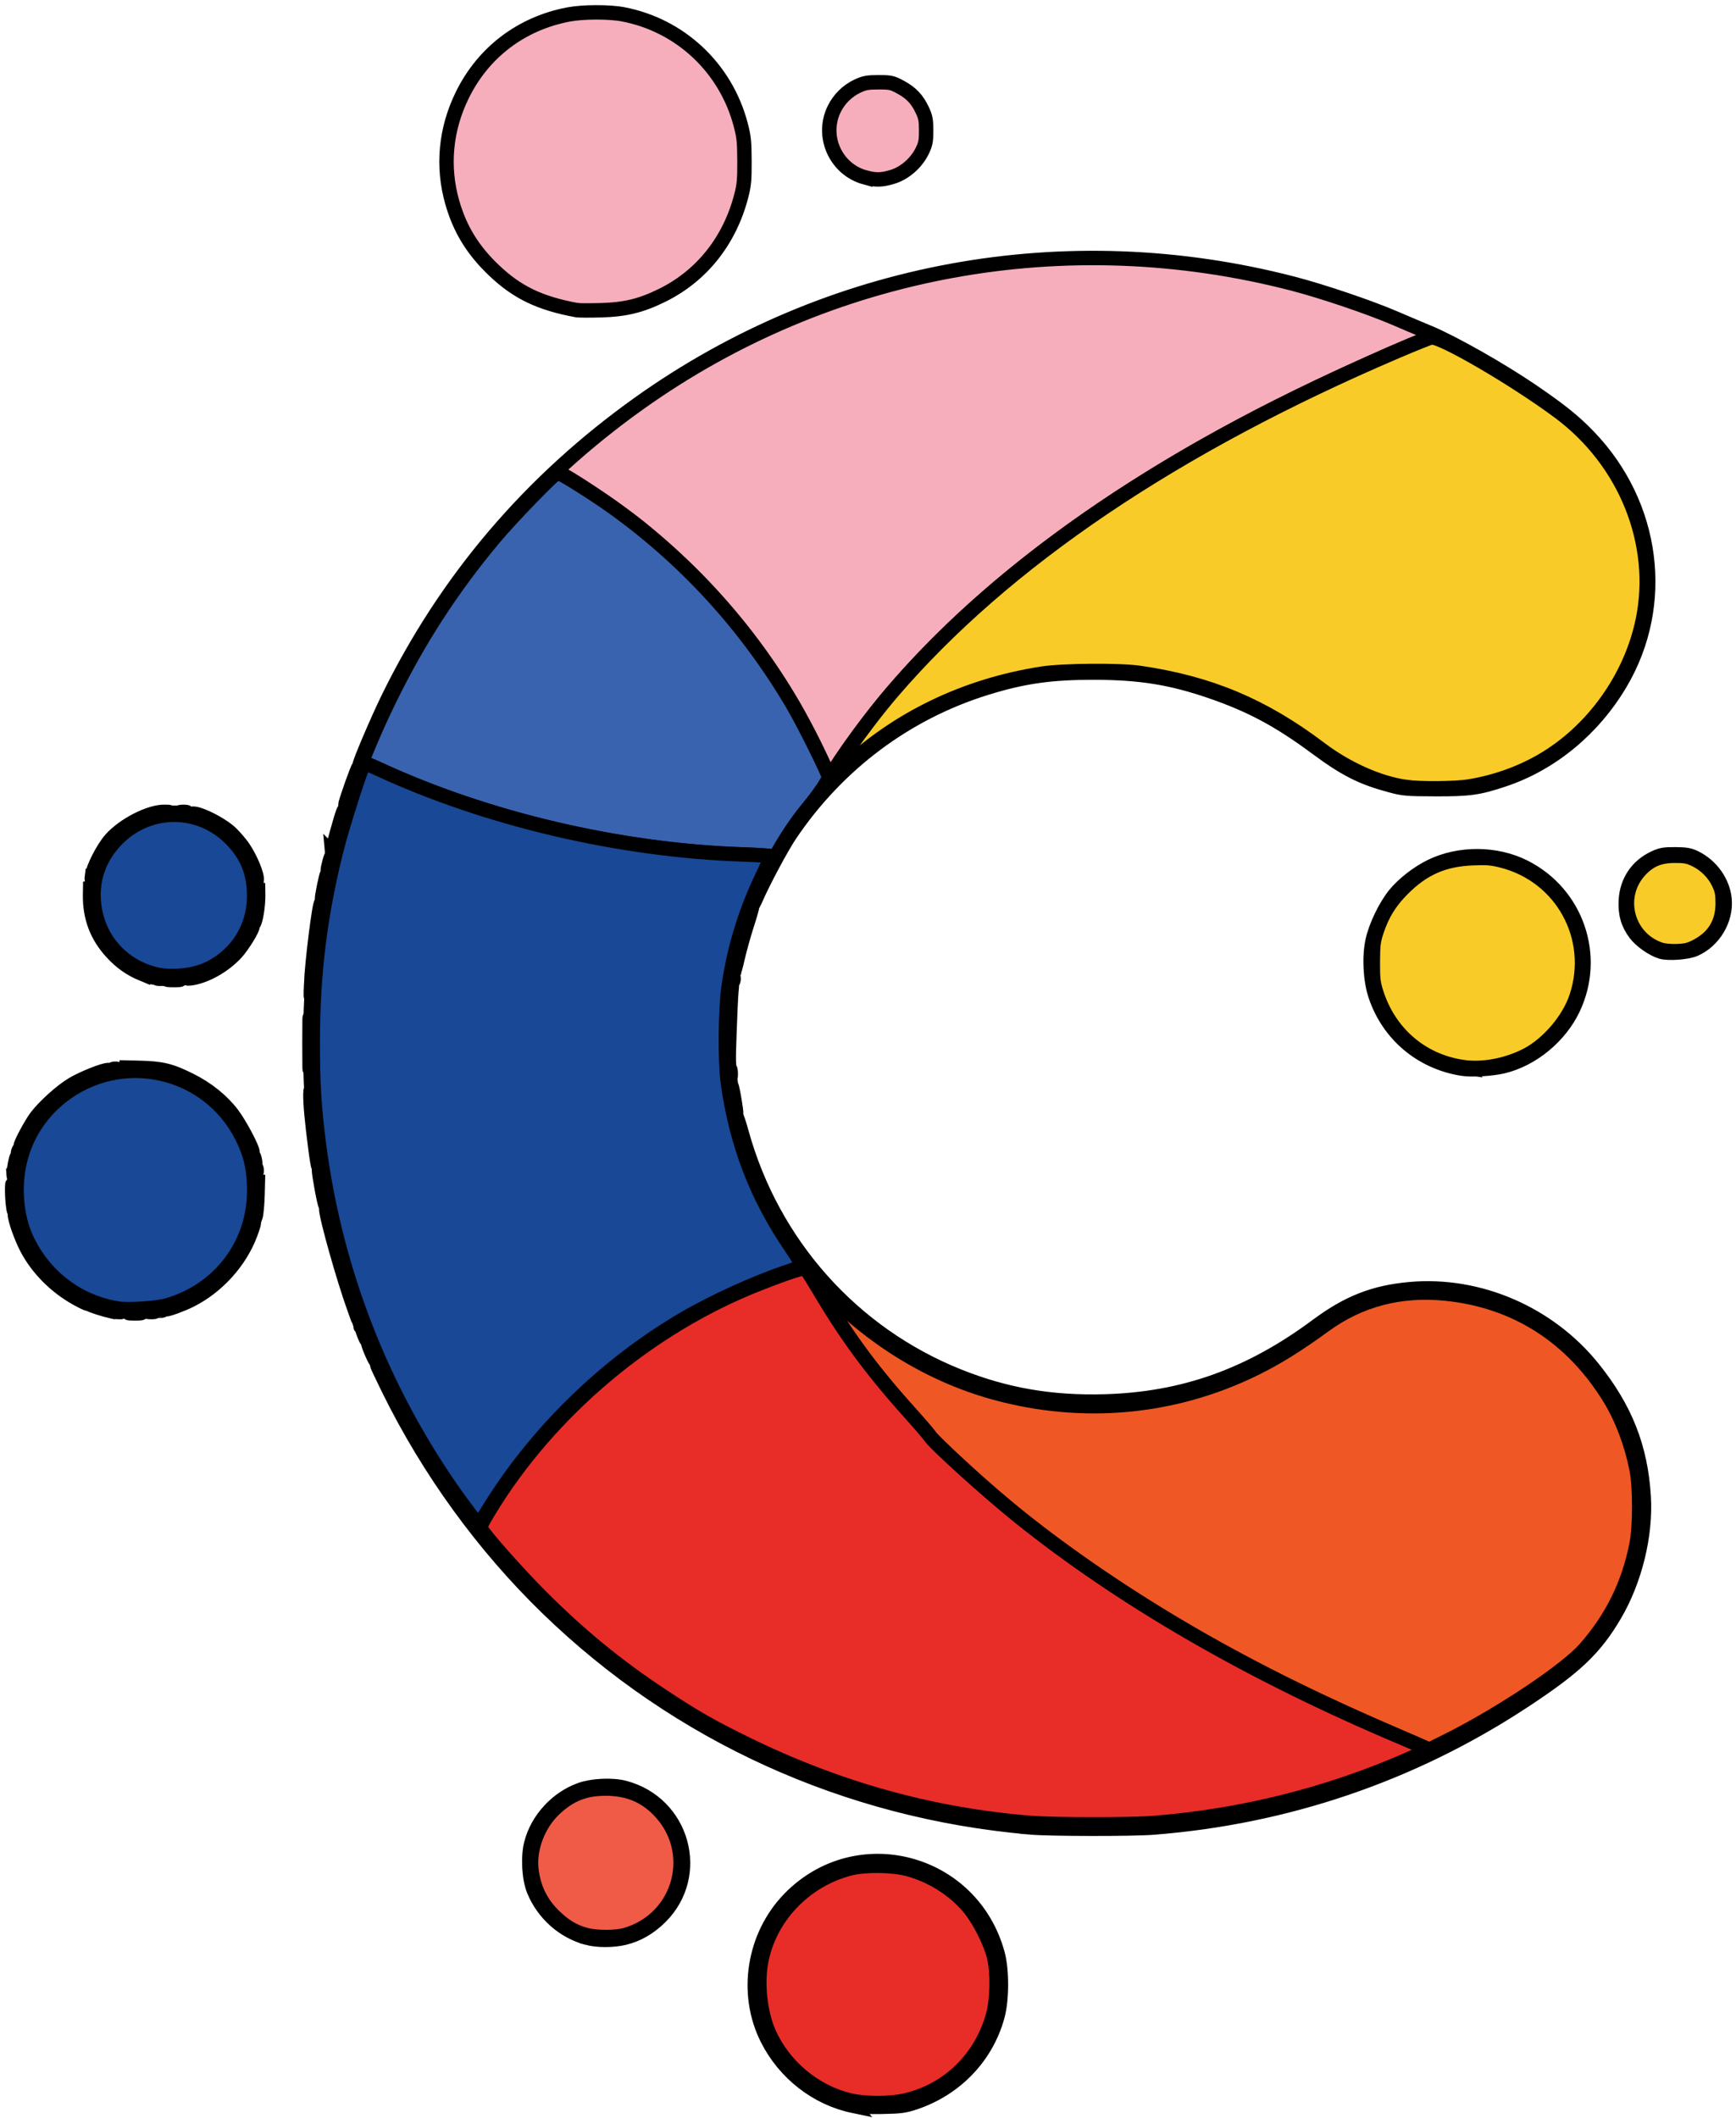
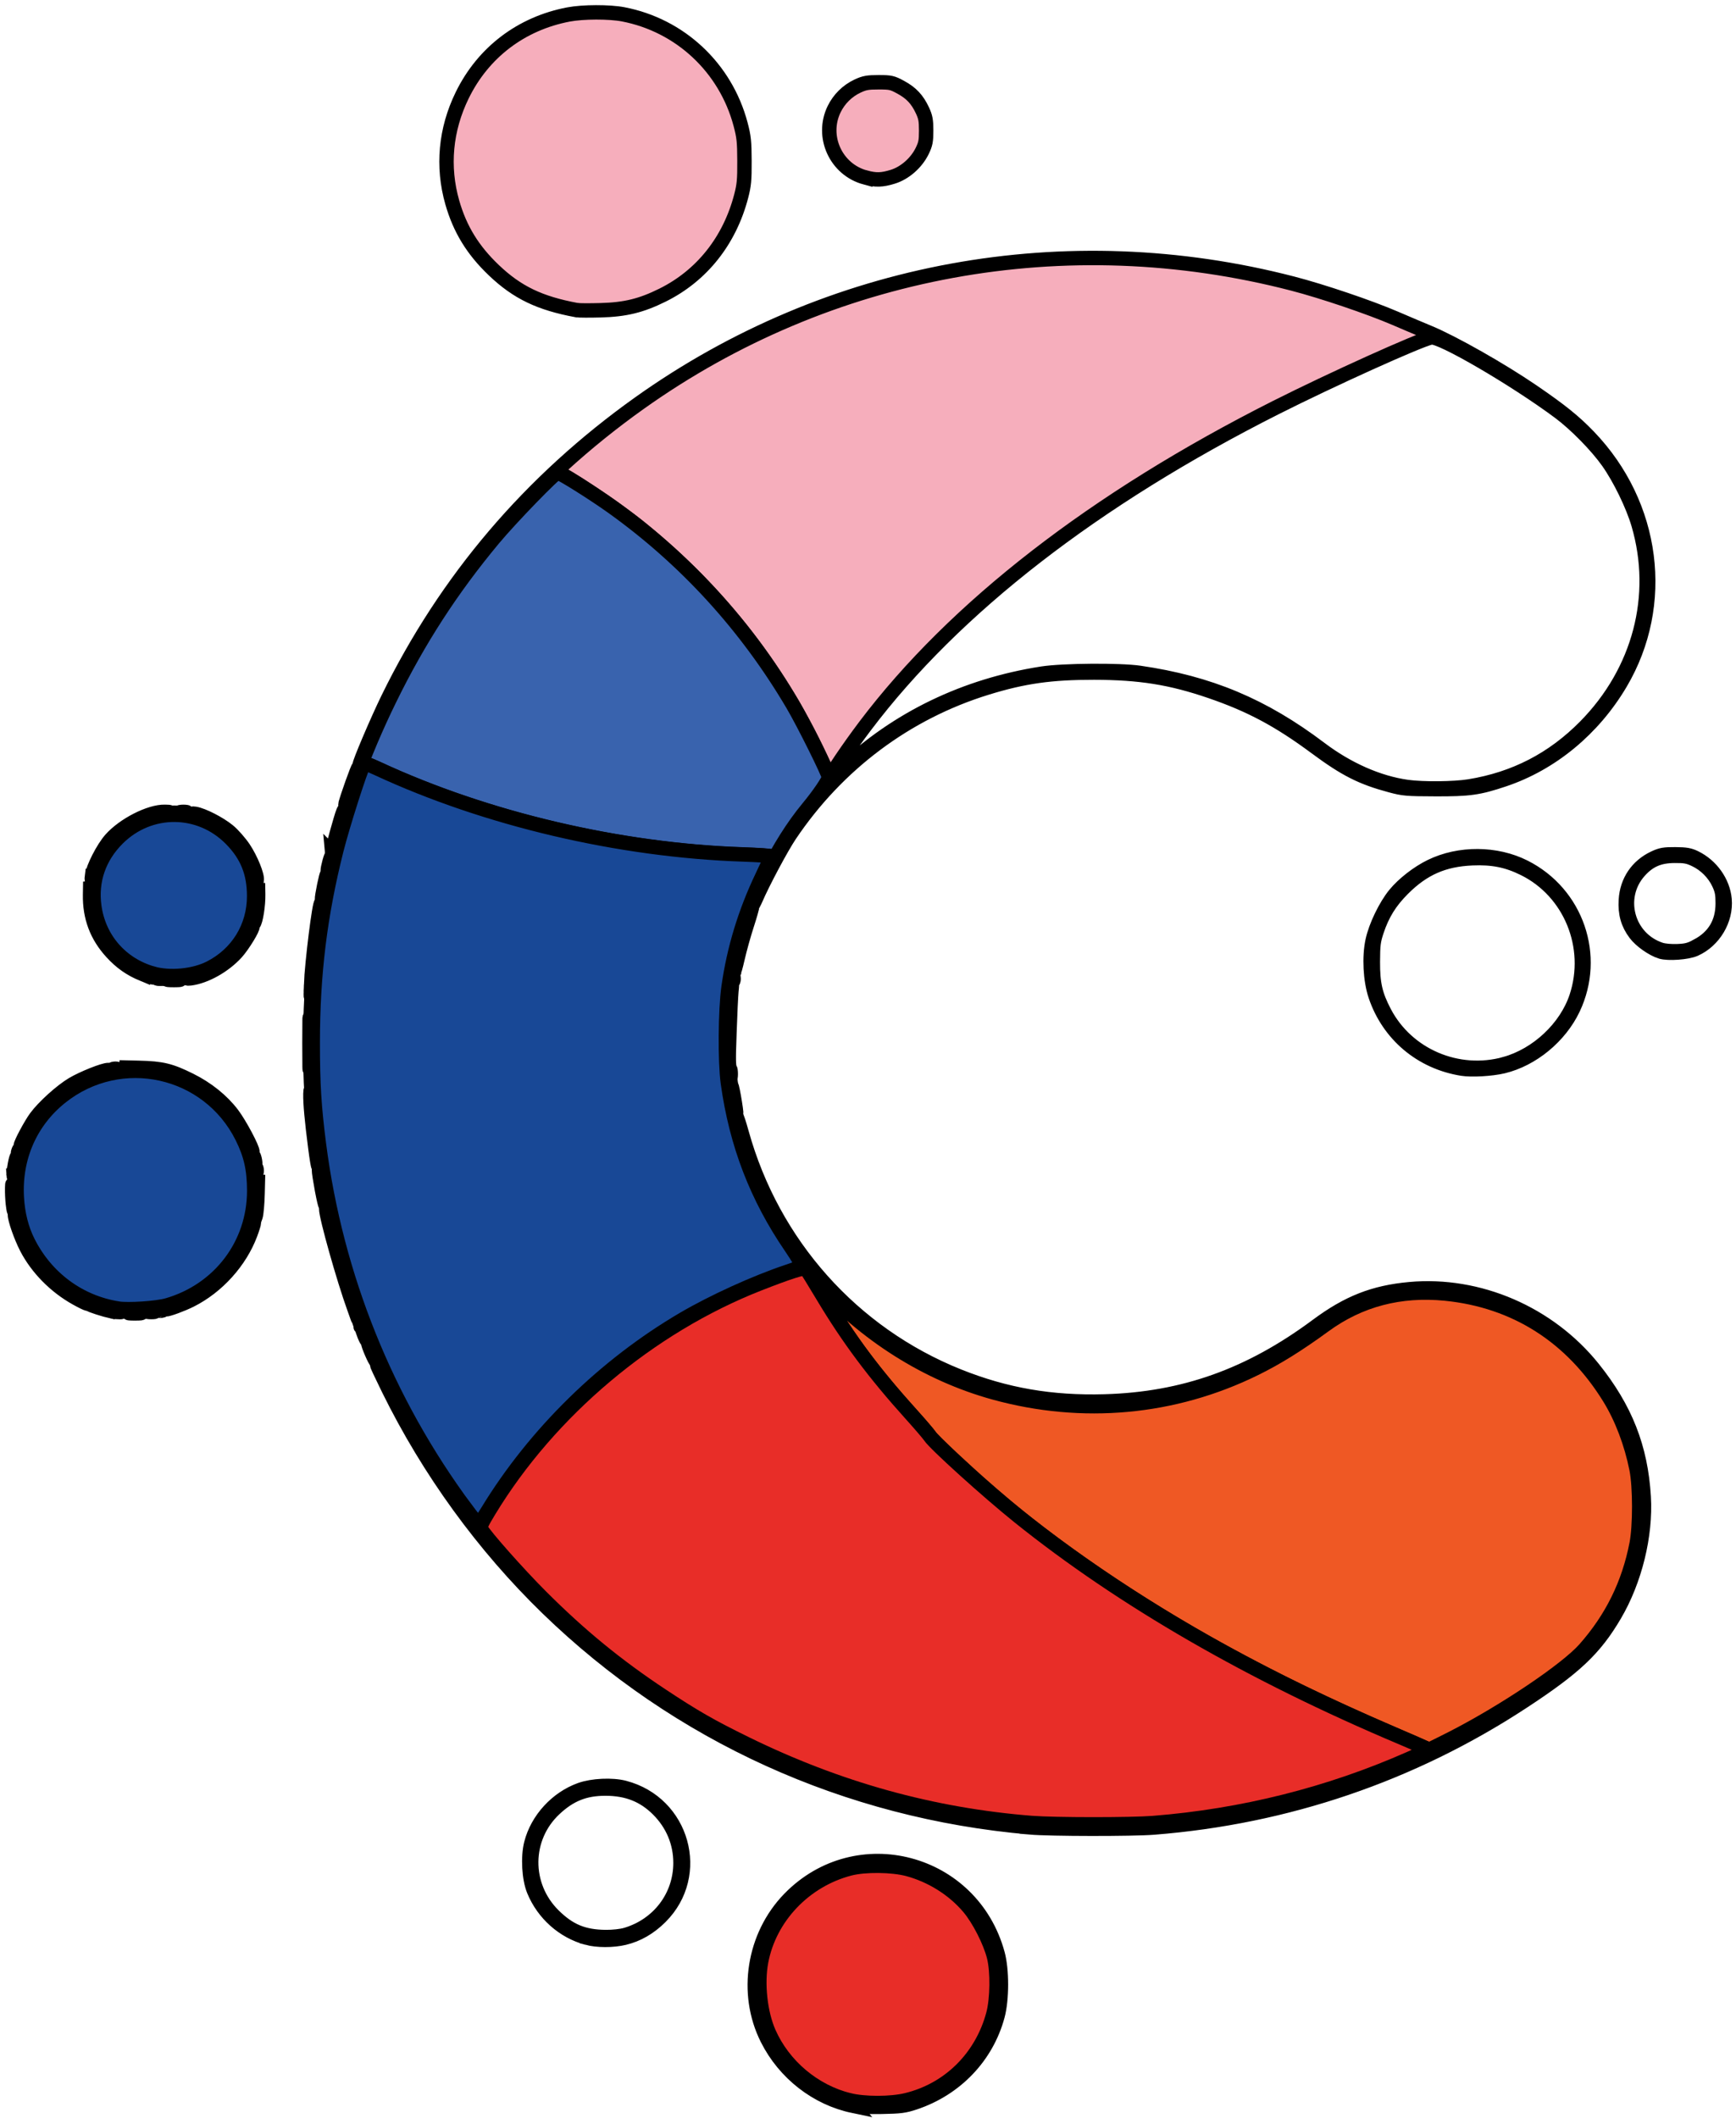
<svg xmlns="http://www.w3.org/2000/svg" xmlns:ns1="http://www.inkscape.org/namespaces/inkscape" xmlns:ns2="http://sodipodi.sourceforge.net/DTD/sodipodi-0.dtd" width="72.291mm" height="88.204mm" viewBox="0 0 72.291 88.204" version="1.1" id="svg1" xml:space="preserve" ns1:version="1.4.2 (ebf0e940d0, 2025-05-08)" ns2:docname="icon.svg">
  <ns2:namedview id="namedview1" pagecolor="#ffffff" bordercolor="#000000" borderopacity="0.25" ns1:showpageshadow="2" ns1:pageopacity="0.0" ns1:pagecheckerboard="0" ns1:deskcolor="#d1d1d1" ns1:document-units="mm" ns1:zoom="0.72426347" ns1:cx="496.36633" ns1:cy="171.20841" ns1:window-width="1920" ns1:window-height="1011" ns1:window-x="0" ns1:window-y="32" ns1:window-maximized="1" ns1:current-layer="layer1" />
  <defs id="defs1" />
  <g ns1:label="Layer 1" ns1:groupmode="layer" id="layer1" transform="translate(-80.745,-114.045)">
    <g id="g1" transform="matrix(1.296,0,0,1.298,46.977,79.224)" style="stroke:#000000;stroke-width:0.463;stroke-dasharray:none">
      <path style="fill:#f6aebc;stroke:#000000;stroke-width:0.463;stroke-dasharray:none" d="m 53.479,94.386 c -1.18,-0.245 -2.214,-1.048 -2.769,-2.151 -0.736,-1.46 -0.443,-3.308 0.711,-4.493 2.165,-2.222 5.87,-1.245 6.69,1.764 0.142,0.519 0.141,1.459 -0.002,1.988 -0.352,1.308 -1.344,2.344 -2.667,2.785 -0.324,0.108 -0.457,0.125 -1.065,0.136 -0.382,0.007 -0.787,-0.006 -0.899,-0.03 z m 1.779,-0.115 c 0.153,-0.041 0.468,-0.166 0.7,-0.278 1.371,-0.661 2.195,-1.98 2.193,-3.509 -0.001,-0.801 -0.223,-1.539 -0.651,-2.165 -0.321,-0.469 -0.596,-0.742 -1.065,-1.058 -0.733,-0.493 -1.386,-0.672 -2.333,-0.639 -0.522,0.018 -0.66,0.04 -1.042,0.169 -1.26,0.425 -2.185,1.393 -2.557,2.676 -0.089,0.307 -0.104,0.464 -0.101,1.055 0.003,0.629 0.016,0.731 0.133,1.088 0.228,0.694 0.464,1.091 0.946,1.59 0.581,0.601 1.268,0.971 2.111,1.138 0.323,0.064 1.331,0.024 1.666,-0.066 z M 44.918,88.992 c -0.762,-0.205 -1.4,-0.772 -1.707,-1.516 -0.158,-0.383 -0.197,-1.075 -0.085,-1.511 0.198,-0.772 0.82,-1.449 1.58,-1.72 0.387,-0.138 1.018,-0.167 1.41,-0.065 1.876,0.489 2.521,2.789 1.16,4.143 -0.347,0.346 -0.737,0.57 -1.164,0.671 -0.369,0.087 -0.867,0.086 -1.194,-0.002 z m 1.247,-0.093 c 1.055,-0.31 1.756,-1.232 1.756,-2.31 0,-0.65 -0.249,-1.245 -0.718,-1.713 -0.46,-0.459 -0.992,-0.67 -1.692,-0.671 -0.666,-9.23e-4 -1.143,0.189 -1.639,0.653 -0.986,0.923 -1,2.463 -0.029,3.42 0.503,0.496 0.962,0.685 1.675,0.691 0.236,0.002 0.498,-0.027 0.648,-0.071 z M 59.146,85.448 C 53.262,84.941 47.838,82.482 43.647,78.42 c -2.064,-2.001 -3.809,-4.402 -5.102,-7.02 -0.215,-0.436 -0.391,-0.811 -0.39,-0.833 3.82e-4,-0.022 0.204,0.365 0.452,0.862 0.248,0.496 0.584,1.132 0.746,1.412 0.533,0.921 1.567,2.447 2.006,2.963 0.065,0.076 0.333,0.399 0.595,0.717 0.598,0.725 2.246,2.378 2.983,2.991 1.91,1.589 3.945,2.862 6.085,3.806 6.813,3.006 14.73,2.831 21.329,-0.473 1.849,-0.926 3.858,-2.231 4.563,-2.964 0.846,-0.88 1.432,-1.973 1.727,-3.221 0.17,-0.72 0.201,-1.852 0.07,-2.616 -0.218,-1.277 -0.727,-2.342 -1.637,-3.425 -0.965,-1.149 -2.382,-1.976 -3.888,-2.269 -0.524,-0.102 -1.538,-0.138 -2.06,-0.074 -0.968,0.119 -1.879,0.508 -2.792,1.189 -1.699,1.268 -3.529,2.023 -5.623,2.321 -0.724,0.103 -2.327,0.101 -3.057,-0.004 -2.884,-0.415 -5.428,-1.772 -7.277,-3.881 -0.83,-0.947 -1.673,-2.335 -2.135,-3.518 -0.201,-0.515 -0.518,-1.561 -0.514,-1.695 0.002,-0.043 0.073,0.175 0.159,0.483 0.994,3.57 3.557,6.44 6.967,7.804 1.513,0.605 2.985,0.859 4.697,0.811 2.537,-0.072 4.667,-0.832 6.823,-2.432 0.993,-0.737 1.825,-1.064 2.978,-1.169 2.212,-0.202 4.476,0.774 5.893,2.539 1.037,1.292 1.53,2.541 1.625,4.122 0.074,1.236 -0.283,2.685 -0.934,3.79 -0.645,1.095 -1.28,1.691 -2.983,2.804 -3.544,2.315 -7.561,3.679 -11.822,4.015 -0.702,0.055 -3.32,0.052 -3.986,-0.005 z M 37.997,70.22 c -0.068,-0.157 -0.116,-0.293 -0.107,-0.302 0.009,-0.009 0.072,0.112 0.14,0.269 0.068,0.157 0.116,0.293 0.107,0.302 -0.009,0.009 -0.072,-0.112 -0.14,-0.269 z m -0.231,-0.549 c -0.104,-0.261 -0.088,-0.3 0.022,-0.052 0.05,0.112 0.082,0.212 0.072,0.222 -0.01,0.01 -0.052,-0.066 -0.094,-0.17 z m -0.122,-0.285 c 0,-0.012 -0.092,-0.275 -0.204,-0.584 -0.342,-0.94 -0.913,-2.967 -0.904,-3.204 0.002,-0.039 0.092,0.284 0.201,0.716 0.238,0.942 0.481,1.748 0.752,2.496 0.11,0.304 0.19,0.562 0.177,0.575 -0.013,0.013 -0.023,0.013 -0.023,8.13e-4 z m -7.419,-0.443 c 0.082,-0.01 0.228,-0.01 0.324,-3.73e-4 0.096,0.01 0.029,0.018 -0.149,0.019 -0.178,2.06e-4 -0.257,-0.008 -0.175,-0.018 z m -0.566,-0.044 c -0.238,-0.052 -0.725,-0.208 -0.706,-0.227 0.011,-0.011 0.113,0.012 0.225,0.051 0.112,0.04 0.36,0.101 0.551,0.135 0.193,0.035 0.275,0.063 0.185,0.062 -0.089,-6.68e-4 -0.204,-0.01 -0.255,-0.021 z m 1.169,-0.002 c 0.058,-0.011 0.141,-0.011 0.185,9.34e-4 0.044,0.012 -0.003,0.021 -0.105,0.02 -0.102,-5.14e-4 -0.138,-0.01 -0.08,-0.021 z m 0.323,-0.044 c 0.032,-0.013 0.084,-0.013 0.116,0 0.032,0.013 0.006,0.023 -0.058,0.023 -0.064,0 -0.09,-0.011 -0.058,-0.023 z m 0.474,-0.128 c 1.157,-0.406 2.016,-1.227 2.434,-2.328 0.085,-0.224 0.155,-0.381 0.156,-0.35 8.44e-4,0.031 -0.051,0.198 -0.116,0.37 -0.332,0.883 -1.06,1.688 -1.918,2.119 -0.271,0.136 -0.723,0.303 -0.807,0.297 -0.028,-0.002 0.085,-0.051 0.25,-0.109 z m -3.125,-0.255 c -0.675,-0.377 -1.251,-0.963 -1.589,-1.614 -0.181,-0.35 -0.381,-0.917 -0.376,-1.067 0.001,-0.042 0.055,0.101 0.118,0.317 0.298,1.013 0.973,1.841 1.918,2.357 0.19,0.103 0.324,0.188 0.299,0.188 -0.025,2.1e-5 -0.192,-0.081 -0.37,-0.181 z m 5.745,-2.641 c 0.016,-0.089 0.045,-0.422 0.065,-0.741 l 0.037,-0.579 -0.015,0.602 c -0.008,0.331 -0.038,0.664 -0.065,0.741 l -0.05,0.139 z m -7.775,-0.381 c -0.016,-0.134 -0.027,-0.369 -0.023,-0.522 0.004,-0.201 0.017,-0.139 0.045,0.229 0.041,0.533 0.028,0.707 -0.022,0.293 z m 9.93,-0.457 c -0.055,-0.295 -0.098,-0.576 -0.096,-0.625 0.002,-0.049 0.054,0.172 0.115,0.49 0.061,0.318 0.104,0.599 0.096,0.625 -0.008,0.025 -0.06,-0.195 -0.115,-0.49 z m -9.909,-0.468 c -0.004,-0.136 0.087,-0.609 0.113,-0.583 0.009,0.009 -0.012,0.172 -0.047,0.362 -0.034,0.19 -0.064,0.29 -0.067,0.221 z m 7.782,-0.153 c 9.44e-4,-0.076 0.011,-0.102 0.023,-0.057 0.012,0.045 0.011,0.108 -0.002,0.139 -0.013,0.031 -0.022,-0.005 -0.021,-0.082 z m 1.917,-0.704 c -0.117,-0.902 -0.166,-1.443 -0.16,-1.749 0.004,-0.188 0.019,-0.105 0.045,0.255 0.022,0.293 0.083,0.873 0.135,1.289 0.053,0.416 0.087,0.766 0.076,0.777 -0.011,0.011 -0.054,-0.246 -0.096,-0.572 z m -1.99,0.398 c -0.016,-0.081 -0.021,-0.156 -0.011,-0.167 0.01,-0.01 0.033,0.046 0.051,0.126 0.018,0.08 0.022,0.155 0.011,0.167 -0.012,0.012 -0.035,-0.045 -0.051,-0.126 z M 26.632,63.837 c -0.001,-0.038 0.018,-0.101 0.042,-0.139 0.055,-0.085 0.055,-0.012 0,0.116 -0.026,0.061 -0.041,0.069 -0.042,0.023 z m 7.389,-0.322 c -0.36,-0.884 -1.101,-1.651 -1.994,-2.063 -0.485,-0.224 -0.86,-0.309 -1.533,-0.348 l -0.602,-0.035 0.625,0.015 c 0.745,0.018 1.011,0.082 1.643,0.395 0.551,0.273 1.03,0.657 1.36,1.092 0.243,0.32 0.675,1.134 0.646,1.217 -0.009,0.024 -0.074,-0.098 -0.145,-0.273 z m -7.298,0.068 c -0.003,-0.077 0.32,-0.68 0.487,-0.907 0.247,-0.336 0.812,-0.846 1.178,-1.064 0.327,-0.194 0.993,-0.46 1.149,-0.459 0.043,4.61e-4 -0.121,0.068 -0.364,0.15 -1.014,0.344 -1.794,1.028 -2.286,2.005 -0.089,0.176 -0.162,0.299 -0.163,0.274 z M 49.638,62.286 c -0.031,-0.178 -0.066,-0.428 -0.076,-0.555 -0.011,-0.127 0.022,-0.002 0.072,0.278 0.05,0.28 0.084,0.53 0.076,0.555 -0.008,0.025 -0.04,-0.1 -0.072,-0.278 z M 35.999,60.295 c 2.2e-5,-0.738 0.006,-1.034 0.014,-0.657 0.008,0.377 0.008,0.981 -4e-5,1.342 -0.008,0.361 -0.014,0.053 -0.014,-0.686 z m 13.509,0.972 c 3.47e-4,-0.127 0.009,-0.174 0.02,-0.104 0.011,0.07 0.01,0.175 -6.32e-4,0.231 -0.011,0.057 -0.02,-6.37e-4 -0.019,-0.128 z M 29.695,61.12 c 0.045,-0.012 0.108,-0.011 0.139,0.002 0.031,0.013 -0.005,0.022 -0.082,0.021 -0.076,-9.43e-4 -0.102,-0.011 -0.057,-0.023 z m 43.337,-0.011 c -1.313,-0.21 -2.36,-1.092 -2.78,-2.341 -0.167,-0.499 -0.206,-1.238 -0.092,-1.764 0.1,-0.463 0.415,-1.116 0.715,-1.483 0.272,-0.332 0.735,-0.693 1.155,-0.897 0.914,-0.446 2.098,-0.439 3.005,0.018 1.678,0.845 2.37,2.852 1.567,4.542 -0.426,0.896 -1.315,1.627 -2.251,1.85 -0.371,0.088 -1.01,0.125 -1.32,0.075 z m 1.383,-0.15 c 1.035,-0.287 1.963,-1.157 2.294,-2.151 0.534,-1.606 -0.193,-3.381 -1.685,-4.116 -0.541,-0.267 -1.011,-0.36 -1.665,-0.332 -0.92,0.039 -1.576,0.328 -2.227,0.979 -0.417,0.417 -0.66,0.809 -0.844,1.362 -0.102,0.308 -0.119,0.438 -0.121,0.98 -0.003,0.705 0.078,1.06 0.371,1.62 0.724,1.384 2.353,2.081 3.878,1.659 z M 49.477,59.879 c 0.009,-0.611 0.037,-1.205 0.062,-1.319 0.042,-0.195 0.043,-0.191 0.017,0.069 -0.015,0.153 -0.043,0.746 -0.062,1.319 l -0.034,1.042 z M 36.051,58.421 c 0.025,-0.694 0.273,-2.679 0.328,-2.624 0.01,0.01 -0.033,0.381 -0.096,0.824 -0.063,0.443 -0.137,1.065 -0.164,1.383 -0.078,0.925 -0.087,0.981 -0.067,0.417 z m 13.545,-0.208 c 9.44e-4,-0.076 0.011,-0.102 0.023,-0.057 0.012,0.045 0.011,0.108 -0.002,0.139 -0.013,0.031 -0.022,-0.005 -0.021,-0.082 z m -18.121,0.036 c 0.082,-0.01 0.228,-0.01 0.324,-3.73e-4 0.096,0.01 0.029,0.018 -0.149,0.019 -0.178,2.06e-4 -0.257,-0.008 -0.175,-0.018 z m -0.345,-0.045 c 0.045,-0.012 0.108,-0.011 0.139,0.002 0.031,0.013 -0.005,0.022 -0.082,0.021 -0.076,-9.44e-4 -0.102,-0.011 -0.057,-0.023 z m 1.182,-0.058 c 0.186,-0.051 0.467,-0.161 0.625,-0.244 0.384,-0.203 0.85,-0.675 1.051,-1.063 0.088,-0.17 0.168,-0.302 0.177,-0.293 0.041,0.041 -0.312,0.618 -0.515,0.84 -0.392,0.429 -0.995,0.766 -1.48,0.828 -0.131,0.017 -0.084,-0.006 0.142,-0.067 z m -1.667,-0.068 c -0.4,-0.165 -0.703,-0.377 -1.002,-0.704 -0.479,-0.523 -0.705,-1.125 -0.693,-1.845 l 0.007,-0.418 0.033,0.532 c 0.037,0.603 0.132,0.91 0.426,1.376 0.302,0.48 0.763,0.842 1.35,1.06 0.156,0.058 0.252,0.106 0.213,0.106 -0.038,7.22e-4 -0.189,-0.048 -0.334,-0.108 z m 18.992,-0.097 c -0.008,-0.224 0.523,-2.105 0.578,-2.049 0.009,0.009 -0.064,0.266 -0.163,0.57 -0.099,0.304 -0.232,0.782 -0.296,1.063 -0.064,0.28 -0.118,0.468 -0.12,0.417 z M 79.421,57.356 c -0.269,-0.084 -0.647,-0.35 -0.816,-0.574 -0.242,-0.321 -0.335,-0.647 -0.308,-1.085 0.036,-0.6 0.367,-1.088 0.909,-1.343 0.224,-0.105 0.321,-0.122 0.678,-0.12 0.337,0.002 0.459,0.023 0.635,0.109 0.524,0.255 0.898,0.781 0.949,1.334 0.059,0.654 -0.342,1.328 -0.953,1.6 -0.24,0.107 -0.86,0.152 -1.093,0.079 z m 1.172,-0.184 c 0.544,-0.29 0.816,-0.746 0.816,-1.366 0,-0.302 -0.022,-0.418 -0.121,-0.632 -0.154,-0.332 -0.438,-0.617 -0.772,-0.773 -0.22,-0.103 -0.323,-0.122 -0.655,-0.12 -0.495,0.003 -0.819,0.143 -1.129,0.488 -0.754,0.838 -0.394,2.172 0.682,2.524 0.116,0.038 0.333,0.057 0.542,0.049 0.29,-0.012 0.397,-0.041 0.638,-0.169 z M 34.173,56.472 c 0,-0.011 0.022,-0.092 0.05,-0.181 0.028,-0.089 0.066,-0.38 0.086,-0.648 l 0.036,-0.486 0.006,0.37 c 0.006,0.338 -0.078,0.865 -0.149,0.936 -0.016,0.016 -0.029,0.02 -0.029,0.009 z m 16.09,-0.69 c 0.014,-0.064 0.2,-0.47 0.413,-0.903 0.416,-0.847 0.852,-1.54 1.341,-2.129 0.169,-0.204 0.386,-0.49 0.482,-0.637 0.096,-0.147 0.188,-0.253 0.205,-0.237 0.016,0.016 0.211,-0.142 0.433,-0.352 1.741,-1.648 3.931,-2.703 6.404,-3.087 0.661,-0.103 2.486,-0.117 3.125,-0.025 2.251,0.326 3.971,1.046 5.809,2.433 0.881,0.665 1.872,1.101 2.797,1.229 0.506,0.07 1.504,0.061 1.995,-0.019 1.461,-0.237 2.686,-0.869 3.725,-1.921 1.746,-1.768 2.384,-4.189 1.711,-6.485 -0.179,-0.611 -0.598,-1.473 -0.978,-2.009 -0.362,-0.512 -1.043,-1.205 -1.567,-1.594 -1.43,-1.062 -3.823,-2.454 -4.118,-2.395 -0.378,0.076 -3.207,1.352 -5.001,2.256 -5.815,2.931 -10.308,6.409 -13.181,10.203 -0.532,0.703 -1.122,1.574 -1.124,1.659 -6.02e-4,0.029 -0.081,-0.124 -0.178,-0.34 -1.363,-3.026 -3.329,-5.567 -5.942,-7.677 -0.772,-0.624 -2.48,-1.766 -2.642,-1.766 -0.092,0 -1.505,1.455 -2.065,2.127 -1.295,1.553 -2.337,3.145 -3.244,4.955 -0.341,0.68 -0.511,1.058 -0.881,1.959 -0.082,0.199 -0.157,0.353 -0.168,0.342 -0.031,-0.031 0.559,-1.416 0.906,-2.126 1.866,-3.815 4.567,-6.984 8.082,-9.484 6.085,-4.327 13.709,-5.719 20.991,-3.834 0.957,0.248 2.46,0.756 3.287,1.111 0.369,0.159 0.859,0.366 1.089,0.461 0.766,0.316 2.322,1.197 3.331,1.886 0.905,0.618 1.336,0.965 1.807,1.454 2.098,2.183 2.509,5.377 1.017,7.902 -0.871,1.473 -2.215,2.583 -3.75,3.096 -0.807,0.27 -1.107,0.312 -2.199,0.308 -0.92,-0.003 -1.029,-0.012 -1.439,-0.123 C 69.805,51.771 69.285,51.508 68.335,50.805 67.15,49.928 66.236,49.441 64.957,49.003 63.678,48.565 62.685,48.406 61.206,48.404 c -1.38,-0.002 -2.26,0.122 -3.448,0.488 -2.58,0.794 -4.794,2.448 -6.327,4.727 -0.267,0.397 -0.863,1.512 -1.094,2.048 -0.055,0.127 -0.088,0.179 -0.074,0.116 z m -13.863,-0.093 c -0.007,-0.104 0.149,-0.86 0.166,-0.807 0.008,0.025 -0.025,0.233 -0.073,0.461 -0.049,0.228 -0.09,0.384 -0.093,0.346 z m -2.169,-0.794 c -0.198,-0.849 -0.913,-1.598 -1.816,-1.901 -0.176,-0.059 -0.206,-0.078 -0.094,-0.06 0.251,0.04 0.783,0.312 1.073,0.549 0.144,0.118 0.366,0.37 0.493,0.559 0.227,0.339 0.447,0.88 0.417,1.026 -0.008,0.041 -0.041,-0.037 -0.073,-0.173 z m -5.218,0.03 c 0.036,-0.269 0.355,-0.888 0.599,-1.166 0.417,-0.473 1.262,-0.902 1.745,-0.888 0.196,0.006 0.194,0.007 -0.055,0.039 -1.042,0.135 -1.921,0.892 -2.231,1.922 -0.066,0.218 -0.078,0.238 -0.059,0.093 z M 36.585,54.764 c -0.002,-0.038 0.026,-0.174 0.061,-0.301 0.035,-0.127 0.066,-0.2 0.068,-0.162 0.002,0.038 -0.026,0.174 -0.061,0.301 -0.035,0.127 -0.066,0.2 -0.068,0.162 z m 0.137,-0.582 c -0.005,-0.068 0.301,-1.172 0.364,-1.316 0.07,-0.157 0.045,-0.049 -0.156,0.671 -0.182,0.655 -0.203,0.721 -0.209,0.644 z m -4.876,-1.302 c 0.057,-0.011 0.151,-0.011 0.208,0 0.057,0.011 0.01,0.02 -0.104,0.02 -0.115,0 -0.161,-0.009 -0.104,-0.02 z m 5.311,-0.255 c 0.035,-0.175 0.402,-1.202 0.422,-1.181 0.009,0.009 -0.088,0.307 -0.216,0.662 -0.128,0.355 -0.221,0.589 -0.207,0.52 z m 7.431,-15.849 c -1.195,-0.221 -1.915,-0.568 -2.664,-1.28 -0.677,-0.644 -1.091,-1.318 -1.336,-2.175 -0.329,-1.15 -0.219,-2.34 0.319,-3.438 0.673,-1.375 1.897,-2.304 3.416,-2.592 0.463,-0.088 1.31,-0.09 1.755,-0.005 1.832,0.351 3.291,1.714 3.773,3.526 0.106,0.398 0.123,0.555 0.125,1.177 0.003,0.609 -0.013,0.78 -0.105,1.131 -0.373,1.429 -1.267,2.551 -2.528,3.175 -0.685,0.339 -1.198,0.464 -1.99,0.485 -0.356,0.01 -0.7,0.008 -0.764,-0.004 z m 9.271,-4.256 c -0.945,-0.254 -1.429,-1.315 -1.001,-2.192 0.159,-0.324 0.424,-0.586 0.75,-0.739 0.222,-0.104 0.324,-0.123 0.678,-0.123 0.386,0 0.438,0.012 0.708,0.158 0.342,0.185 0.534,0.389 0.7,0.743 0.1,0.213 0.12,0.323 0.12,0.65 0,0.337 -0.019,0.431 -0.129,0.657 -0.187,0.38 -0.558,0.705 -0.943,0.823 -0.351,0.108 -0.545,0.113 -0.883,0.022 z" id="path7" />
-       <path style="fill:#f8cb28;stroke:#000000;stroke-width:0.463;stroke-dasharray:none" d="m 73.035,61.056 c -1.325,-0.204 -2.356,-1.101 -2.763,-2.404 -0.092,-0.295 -0.108,-0.441 -0.105,-0.972 0.003,-0.542 0.019,-0.672 0.121,-0.98 0.184,-0.553 0.427,-0.945 0.844,-1.362 0.651,-0.651 1.307,-0.94 2.227,-0.979 0.468,-0.02 0.619,-0.008 0.949,0.074 1.938,0.485 3.032,2.478 2.401,4.374 -0.243,0.732 -0.91,1.513 -1.594,1.868 -0.649,0.336 -1.435,0.48 -2.08,0.381 z M 79.413,57.292 c -1.075,-0.351 -1.435,-1.685 -0.682,-2.524 0.311,-0.346 0.635,-0.486 1.129,-0.488 0.332,-0.002 0.435,0.017 0.655,0.12 0.334,0.156 0.618,0.441 0.772,0.773 0.099,0.213 0.121,0.33 0.121,0.632 0,0.62 -0.273,1.077 -0.816,1.366 -0.241,0.128 -0.349,0.157 -0.638,0.169 -0.209,0.009 -0.426,-0.011 -0.542,-0.049 z m -8.185,-5.218 c -0.876,-0.126 -1.9,-0.583 -2.754,-1.228 -1.838,-1.387 -3.558,-2.108 -5.809,-2.433 -0.639,-0.092 -2.463,-0.078 -3.125,0.025 -2.473,0.384 -4.664,1.44 -6.404,3.087 -0.222,0.21 -0.415,0.37 -0.428,0.356 -0.092,-0.092 1.132,-1.826 2.019,-2.857 3.614,-4.204 9.069,-7.882 16.207,-10.927 0.542,-0.231 1.04,-0.431 1.107,-0.445 0.295,-0.059 2.688,1.333 4.118,2.395 2.126,1.579 3.185,4.205 2.686,6.657 -0.382,1.872 -1.627,3.601 -3.272,4.542 -0.695,0.398 -1.494,0.678 -2.305,0.81 -0.455,0.074 -1.579,0.083 -2.038,0.017 z" id="path6" />
-       <path style="fill:#ef5b47;stroke:#000000;stroke-width:0.463;stroke-dasharray:none" d="m 53.592,94.338 c -0.844,-0.167 -1.53,-0.537 -2.111,-1.138 -0.482,-0.499 -0.719,-0.896 -0.946,-1.59 -0.117,-0.357 -0.129,-0.459 -0.133,-1.088 -0.003,-0.591 0.012,-0.748 0.101,-1.055 0.372,-1.283 1.297,-2.251 2.557,-2.676 0.382,-0.129 0.519,-0.151 1.042,-0.169 0.947,-0.032 1.6,0.147 2.333,0.639 0.469,0.315 0.744,0.588 1.065,1.058 0.428,0.626 0.65,1.364 0.651,2.165 0.003,1.528 -0.822,2.848 -2.193,3.509 -0.232,0.112 -0.547,0.237 -0.7,0.278 -0.335,0.09 -1.343,0.13 -1.666,0.066 z m 1.62,-0.139 c 1.897,-0.453 3.167,-2.401 2.828,-4.34 -0.099,-0.568 -0.281,-1.026 -0.599,-1.504 -0.743,-1.116 -2.058,-1.769 -3.386,-1.682 -1.695,0.111 -3.067,1.24 -3.498,2.877 -0.116,0.441 -0.139,1.282 -0.046,1.713 0.35,1.628 1.734,2.885 3.336,3.03 0.472,0.043 0.923,0.012 1.366,-0.094 z M 44.871,88.899 c -0.383,-0.103 -0.693,-0.29 -1.028,-0.621 -0.415,-0.41 -0.646,-0.888 -0.713,-1.482 -0.076,-0.67 0.224,-1.453 0.743,-1.938 0.496,-0.464 0.973,-0.654 1.639,-0.653 0.701,9.7e-4 1.233,0.212 1.692,0.671 1.314,1.312 0.75,3.498 -1.038,4.023 -0.312,0.092 -0.955,0.092 -1.294,5.95e-4 z m 14.623,-3.496 c -4.834,-0.32 -9.558,-2.08 -13.445,-5.011 -0.984,-0.742 -1.648,-1.325 -2.643,-2.319 -0.965,-0.964 -1.965,-2.103 -1.965,-2.237 0,-0.038 0.055,0.012 0.122,0.111 0.23,0.341 1.168,1.389 1.874,2.096 2.763,2.763 5.96,4.749 9.7,6.024 1.699,0.58 3.632,0.998 5.594,1.211 0.882,0.096 4.255,0.081 5.138,-0.022 3.212,-0.377 5.879,-1.17 8.679,-2.581 1.785,-0.9 3.813,-2.248 4.431,-2.946 0.871,-0.984 1.413,-2.082 1.664,-3.37 0.113,-0.58 0.112,-1.834 -0.002,-2.405 -0.164,-0.824 -0.472,-1.634 -0.862,-2.27 -0.735,-1.198 -1.691,-2.093 -2.864,-2.682 -1.266,-0.635 -2.767,-0.853 -4.153,-0.603 -0.749,0.135 -1.474,0.454 -2.149,0.946 -0.861,0.627 -1.538,1.047 -2.245,1.393 -2.603,1.275 -5.527,1.543 -8.357,0.765 -1.913,-0.525 -3.786,-1.626 -5.205,-3.059 -0.496,-0.5 -0.929,-0.997 -0.869,-0.997 0.023,0 0.234,0.218 0.468,0.484 1.822,2.075 4.389,3.437 7.252,3.85 0.73,0.105 2.333,0.107 3.057,0.004 1.284,-0.183 2.455,-0.534 3.563,-1.07 0.818,-0.395 1.332,-0.708 2.06,-1.251 0.913,-0.681 1.824,-1.069 2.792,-1.189 0.522,-0.064 1.536,-0.028 2.06,0.074 1.506,0.293 2.923,1.119 3.888,2.269 0.91,1.084 1.419,2.148 1.637,3.425 0.131,0.763 0.1,1.896 -0.07,2.616 -0.295,1.248 -0.882,2.341 -1.727,3.221 -0.48,0.499 -1.88,1.481 -3.158,2.215 -3.917,2.25 -8.19,3.379 -12.689,3.352 -0.547,-0.003 -1.256,-0.023 -1.574,-0.044 z" id="path5" />
      <path style="fill:#ef5824;stroke:#000000;stroke-width:0.463;stroke-dasharray:none" d="m 54.205,94.311 c 0.032,-0.013 0.084,-0.013 0.116,0 0.032,0.013 0.006,0.023 -0.058,0.023 -0.064,0 -0.09,-0.011 -0.058,-0.023 z M 70.811,82.449 c -2.134,-0.922 -3.814,-1.732 -5.421,-2.612 -2.785,-1.526 -5.561,-3.417 -7.54,-5.137 -0.687,-0.597 -1.833,-1.674 -1.912,-1.797 -0.043,-0.067 -0.314,-0.383 -0.601,-0.701 -1.349,-1.494 -2.068,-2.484 -3.219,-4.431 -0.07,-0.118 -0.028,-0.087 0.153,0.116 1.575,1.757 3.586,3.025 5.739,3.616 2.83,0.777 5.754,0.51 8.357,-0.765 0.707,-0.346 1.384,-0.766 2.245,-1.393 1.13,-0.823 2.432,-1.164 3.888,-1.02 2.245,0.223 4.063,1.379 5.278,3.359 0.39,0.636 0.698,1.446 0.862,2.27 0.114,0.571 0.115,1.825 0.002,2.405 -0.251,1.288 -0.793,2.386 -1.664,3.37 -0.594,0.672 -2.627,2.033 -4.301,2.882 -0.374,0.189 -0.686,0.343 -0.694,0.342 -0.008,-0.002 -0.535,-0.228 -1.172,-0.503 z" id="path4" />
      <path style="fill:#3963ae;stroke:#000000;stroke-width:0.463;stroke-dasharray:none" d="m 40.981,75.313 c -2.586,-3.477 -4.234,-7.571 -4.766,-11.846 -0.142,-1.137 -0.19,-1.936 -0.19,-3.171 0,-3.958 0.819,-7.507 2.546,-11.032 0.931,-1.901 1.989,-3.533 3.336,-5.149 0.56,-0.672 1.973,-2.127 2.065,-2.127 0.088,0 1.154,0.668 1.771,1.109 2.35,1.682 4.299,3.815 5.784,6.331 0.352,0.596 1.162,2.224 1.162,2.333 -6.45e-4,0.094 -0.321,0.566 -0.673,0.99 -0.95,1.146 -1.824,2.904 -2.219,4.461 -0.419,1.654 -0.461,3.607 -0.113,5.292 0.303,1.467 0.892,2.851 1.789,4.2 0.435,0.654 0.471,0.725 0.399,0.778 -0.044,0.032 -0.101,0.059 -0.126,0.059 -0.025,0 -0.008,-0.028 0.038,-0.062 0.079,-0.057 0.057,-0.101 -0.31,-0.636 -1.105,-1.611 -1.758,-3.306 -2.032,-5.273 -0.094,-0.673 -0.081,-2.343 0.023,-3.078 0.174,-1.224 0.53,-2.393 1.076,-3.536 0.163,-0.341 0.296,-0.634 0.296,-0.652 0,-0.018 -0.411,-0.046 -0.914,-0.063 -3.965,-0.133 -8.247,-1.138 -11.732,-2.753 -0.325,-0.151 -0.412,-0.175 -0.453,-0.125 -0.086,0.104 -0.676,1.95 -0.874,2.733 -0.528,2.093 -0.76,3.981 -0.761,6.18 -4.03e-4,1.324 0.046,2.079 0.201,3.277 0.495,3.815 1.862,7.464 3.993,10.657 0.395,0.591 1.085,1.528 1.126,1.528 0.016,0 0.06,-0.036 0.098,-0.081 0.06,-0.071 0.06,-0.068 0.001,0.032 -0.037,0.062 -0.087,0.12 -0.113,0.128 -0.025,0.008 -0.218,-0.217 -0.429,-0.5 z m 0.645,0.143 c 0.027,-0.051 0.06,-0.093 0.073,-0.093 0.013,0 8.49e-4,0.042 -0.026,0.093 -0.027,0.051 -0.06,0.093 -0.073,0.093 -0.013,0 -8.48e-4,-0.042 0.026,-0.093 z m 0.133,-0.208 c 0.025,-0.051 0.079,-0.134 0.121,-0.185 l 0.075,-0.093 -0.045,0.093 c -0.025,0.051 -0.079,0.134 -0.121,0.185 l -0.075,0.093 z m 0.561,-0.856 c 0.054,-0.076 0.109,-0.139 0.122,-0.139 0.013,0 -0.021,0.062 -0.076,0.139 -0.054,0.076 -0.109,0.139 -0.122,0.139 -0.013,0 0.021,-0.062 0.076,-0.139 z m 0.284,-0.396 c 0.083,-0.116 0.182,-0.235 0.22,-0.266 0.038,-0.031 -0.021,0.064 -0.131,0.21 -0.236,0.315 -0.308,0.359 -0.09,0.056 z m 0.41,-0.53 c 0.08,-0.101 0.17,-0.199 0.2,-0.218 0.03,-0.018 -0.027,0.065 -0.125,0.185 -0.098,0.12 -0.188,0.218 -0.2,0.218 -0.012,0 0.044,-0.083 0.125,-0.185 z m 0.232,-0.293 c 0,-0.008 0.068,-0.076 0.15,-0.15 l 0.15,-0.136 -0.136,0.15 c -0.127,0.14 -0.165,0.172 -0.165,0.136 z m 0.461,-0.506 c 0.192,-0.204 0.233,-0.241 0.233,-0.206 0,0.007 -0.099,0.106 -0.22,0.22 l -0.22,0.206 z m 0.627,-0.683 c 0.228,-0.229 0.425,-0.417 0.438,-0.417 0.013,0 -0.163,0.187 -0.392,0.417 -0.228,0.229 -0.425,0.417 -0.438,0.417 -0.013,0 0.163,-0.187 0.392,-0.417 z m 0.669,-0.613 c 0.192,-0.204 0.233,-0.241 0.233,-0.206 0,0.007 -0.099,0.106 -0.22,0.22 l -0.22,0.206 z m 0.28,-0.234 c 0,-0.008 0.068,-0.076 0.15,-0.15 l 0.15,-0.136 -0.136,0.15 c -0.127,0.14 -0.165,0.172 -0.165,0.136 z m 0.338,-0.295 c 0.039,-0.063 0.402,-0.356 0.402,-0.325 0,0.012 -0.098,0.102 -0.218,0.2 -0.12,0.098 -0.203,0.154 -0.185,0.125 z m 0.481,-0.389 c 0.063,-0.078 0.477,-0.382 0.477,-0.351 0,0.011 -0.12,0.11 -0.266,0.22 -0.146,0.11 -0.241,0.169 -0.21,0.131 z m 0.523,-0.382 c 0,-0.013 0.062,-0.068 0.139,-0.122 0.076,-0.054 0.139,-0.088 0.139,-0.076 0,0.013 -0.062,0.068 -0.139,0.122 -0.076,0.054 -0.139,0.088 -0.139,0.076 z m 0.81,-0.563 c 0.051,-0.041 0.134,-0.096 0.185,-0.121 l 0.093,-0.045 -0.093,0.075 c -0.051,0.041 -0.134,0.096 -0.185,0.121 l -0.093,0.045 z m 0.301,-0.181 c 0,-0.013 0.042,-0.045 0.093,-0.073 0.051,-0.027 0.093,-0.039 0.093,-0.026 0,0.013 -0.042,0.045 -0.093,0.073 -0.051,0.027 -0.093,0.039 -0.093,0.026 z m 0.231,-0.139 c 0,-0.013 0.042,-0.045 0.093,-0.073 0.051,-0.027 0.093,-0.039 0.093,-0.026 0,0.013 -0.042,0.045 -0.093,0.073 -0.051,0.027 -0.093,0.039 -0.093,0.026 z m 0.324,-0.186 c 0,-0.013 0.062,-0.055 0.139,-0.095 0.076,-0.04 0.139,-0.061 0.139,-0.049 0,0.013 -0.062,0.055 -0.139,0.095 -0.076,0.04 -0.139,0.061 -0.139,0.049 z M 29.745,68.86 C 28.243,68.588 27.087,67.551 26.647,66.082 26.54,65.722 26.522,65.579 26.519,65.04 c -0.002,-0.448 0.02,-0.716 0.077,-0.946 0.25,-1 0.955,-1.945 1.837,-2.463 1.024,-0.601 2.367,-0.694 3.459,-0.241 0.462,0.192 0.859,0.456 1.234,0.819 1.722,1.669 1.549,4.471 -0.364,5.918 -0.859,0.649 -1.978,0.921 -3.016,0.733 z m 1.689,-0.16 c 0.876,-0.253 1.642,-0.801 2.138,-1.53 0.655,-0.965 0.839,-2.251 0.479,-3.356 -0.554,-1.702 -2.261,-2.805 -4.044,-2.611 -2.062,0.224 -3.528,1.959 -3.411,4.036 0.055,0.983 0.445,1.835 1.151,2.515 0.584,0.563 1.309,0.927 2.099,1.052 0.329,0.052 1.253,-0.009 1.589,-0.106 z m 18.2,-0.396 c 0.064,-0.036 0.137,-0.066 0.162,-0.066 0.025,0 -0.006,0.03 -0.069,0.066 -0.064,0.036 -0.137,0.066 -0.162,0.066 -0.025,0 0.006,-0.03 0.069,-0.066 z m 0.37,-0.162 c 0.038,-0.025 0.09,-0.045 0.116,-0.045 0.025,0 0.015,0.02 -0.023,0.045 -0.038,0.025 -0.09,0.045 -0.116,0.045 -0.025,0 -0.015,-0.02 0.023,-0.045 z m 0.324,-0.139 c 0.038,-0.025 0.09,-0.045 0.116,-0.045 0.025,0 0.015,0.02 -0.023,0.045 -0.038,0.025 -0.09,0.045 -0.116,0.045 -0.025,0 -0.015,-0.02 0.023,-0.045 z m 0.37,-0.139 c 0.038,-0.025 0.09,-0.045 0.116,-0.045 0.025,0 0.015,0.02 -0.023,0.045 -0.038,0.025 -0.09,0.045 -0.116,0.045 -0.025,0 -0.015,-0.02 0.023,-0.045 z m 0.324,-0.108 c 0,-0.027 0.555,-0.217 0.622,-0.212 0.027,0.002 -0.055,0.04 -0.183,0.086 -0.351,0.125 -0.44,0.151 -0.44,0.126 z M 31.141,58.188 c -0.918,-0.184 -1.667,-0.83 -2.013,-1.735 -0.147,-0.384 -0.181,-1.129 -0.071,-1.551 0.241,-0.926 0.957,-1.651 1.898,-1.923 0.171,-0.049 0.436,-0.08 0.696,-0.08 0.764,0 1.388,0.268 1.914,0.822 0.814,0.857 0.981,2.052 0.434,3.097 -0.214,0.409 -0.672,0.876 -1.061,1.082 -0.533,0.282 -1.25,0.397 -1.797,0.287 z m 1.123,-0.115 c 1.152,-0.272 1.958,-1.301 1.958,-2.499 -4.11e-4,-0.751 -0.228,-1.313 -0.743,-1.834 -1.014,-1.026 -2.614,-1.035 -3.639,-0.019 -0.605,0.599 -0.869,1.363 -0.754,2.187 0.213,1.53 1.669,2.522 3.179,2.166 z" id="path3" />
      <path style="fill:#e82d28;stroke:#000000;stroke-width:0.463;stroke-dasharray:none" d="m 53.337,94.203 c -1.127,-0.279 -2.107,-1.103 -2.577,-2.165 -0.278,-0.629 -0.381,-1.57 -0.249,-2.279 0.267,-1.427 1.399,-2.615 2.849,-2.989 0.485,-0.125 1.363,-0.116 1.867,0.018 0.758,0.203 1.467,0.647 1.959,1.229 0.321,0.379 0.684,1.089 0.808,1.579 0.12,0.473 0.109,1.36 -0.023,1.852 -0.373,1.389 -1.425,2.427 -2.795,2.755 -0.505,0.121 -1.348,0.121 -1.839,-7.87e-4 z m 5.879,-8.892 c -3.207,-0.253 -6.23,-1.091 -9.212,-2.553 -1.112,-0.545 -1.641,-0.848 -2.685,-1.538 -1.45,-0.959 -2.629,-1.924 -3.886,-3.179 -0.72,-0.719 -1.827,-1.966 -1.914,-2.156 -0.04,-0.088 -0.004,-0.176 0.249,-0.592 1.949,-3.21 5.162,-5.91 8.669,-7.283 0.956,-0.374 1.462,-0.536 1.515,-0.483 0.024,0.024 0.267,0.417 0.54,0.873 0.82,1.369 1.654,2.485 2.844,3.802 0.287,0.318 0.558,0.634 0.601,0.701 0.155,0.24 1.859,1.779 2.861,2.582 3.314,2.657 7.462,5.049 12.278,7.078 0.477,0.201 0.868,0.378 0.868,0.393 0,0.015 -0.266,0.145 -0.59,0.288 -2.592,1.144 -5.378,1.842 -8.249,2.068 -0.714,0.056 -3.169,0.055 -3.891,-0.002 z" id="path2" />
      <path style="fill:#184896;stroke:#000000;stroke-width:0.463;stroke-dasharray:none" d="m 41.008,75.212 c -2.542,-3.431 -4.154,-7.43 -4.703,-11.663 -0.155,-1.198 -0.202,-1.953 -0.201,-3.277 6.7e-4,-2.199 0.233,-4.087 0.761,-6.18 0.197,-0.783 0.788,-2.629 0.874,-2.733 0.041,-0.049 0.128,-0.026 0.453,0.125 3.485,1.615 7.766,2.62 11.732,2.753 0.503,0.017 0.914,0.045 0.914,0.063 0,0.018 -0.133,0.311 -0.296,0.652 -0.546,1.143 -0.902,2.312 -1.076,3.536 -0.105,0.736 -0.117,2.405 -0.023,3.078 0.274,1.966 0.927,3.662 2.03,5.271 0.216,0.315 0.375,0.589 0.353,0.609 -0.021,0.02 -0.226,0.099 -0.455,0.175 -1.032,0.343 -2.398,0.964 -3.352,1.522 -2.538,1.485 -4.773,3.673 -6.293,6.159 -0.144,0.235 -0.277,0.428 -0.296,0.428 -0.019,2.28e-4 -0.209,-0.234 -0.421,-0.52 z M 29.845,68.806 c -1.249,-0.199 -2.305,-0.979 -2.886,-2.13 -0.212,-0.42 -0.334,-0.903 -0.364,-1.437 -0.072,-1.28 0.438,-2.439 1.416,-3.218 1.916,-1.526 4.733,-0.905 5.825,1.284 0.281,0.564 0.387,1.033 0.388,1.721 0.001,1.722 -1.114,3.192 -2.79,3.675 -0.335,0.097 -1.26,0.158 -1.589,0.106 z m 1.111,-10.749 c -1.015,-0.292 -1.726,-1.109 -1.87,-2.149 -0.115,-0.823 0.149,-1.588 0.754,-2.187 1.026,-1.015 2.625,-1.007 3.639,0.019 0.515,0.521 0.743,1.083 0.743,1.834 5.44e-4,0.994 -0.534,1.859 -1.425,2.309 -0.513,0.259 -1.291,0.332 -1.841,0.174 z" id="path1" />
    </g>
  </g>
</svg>